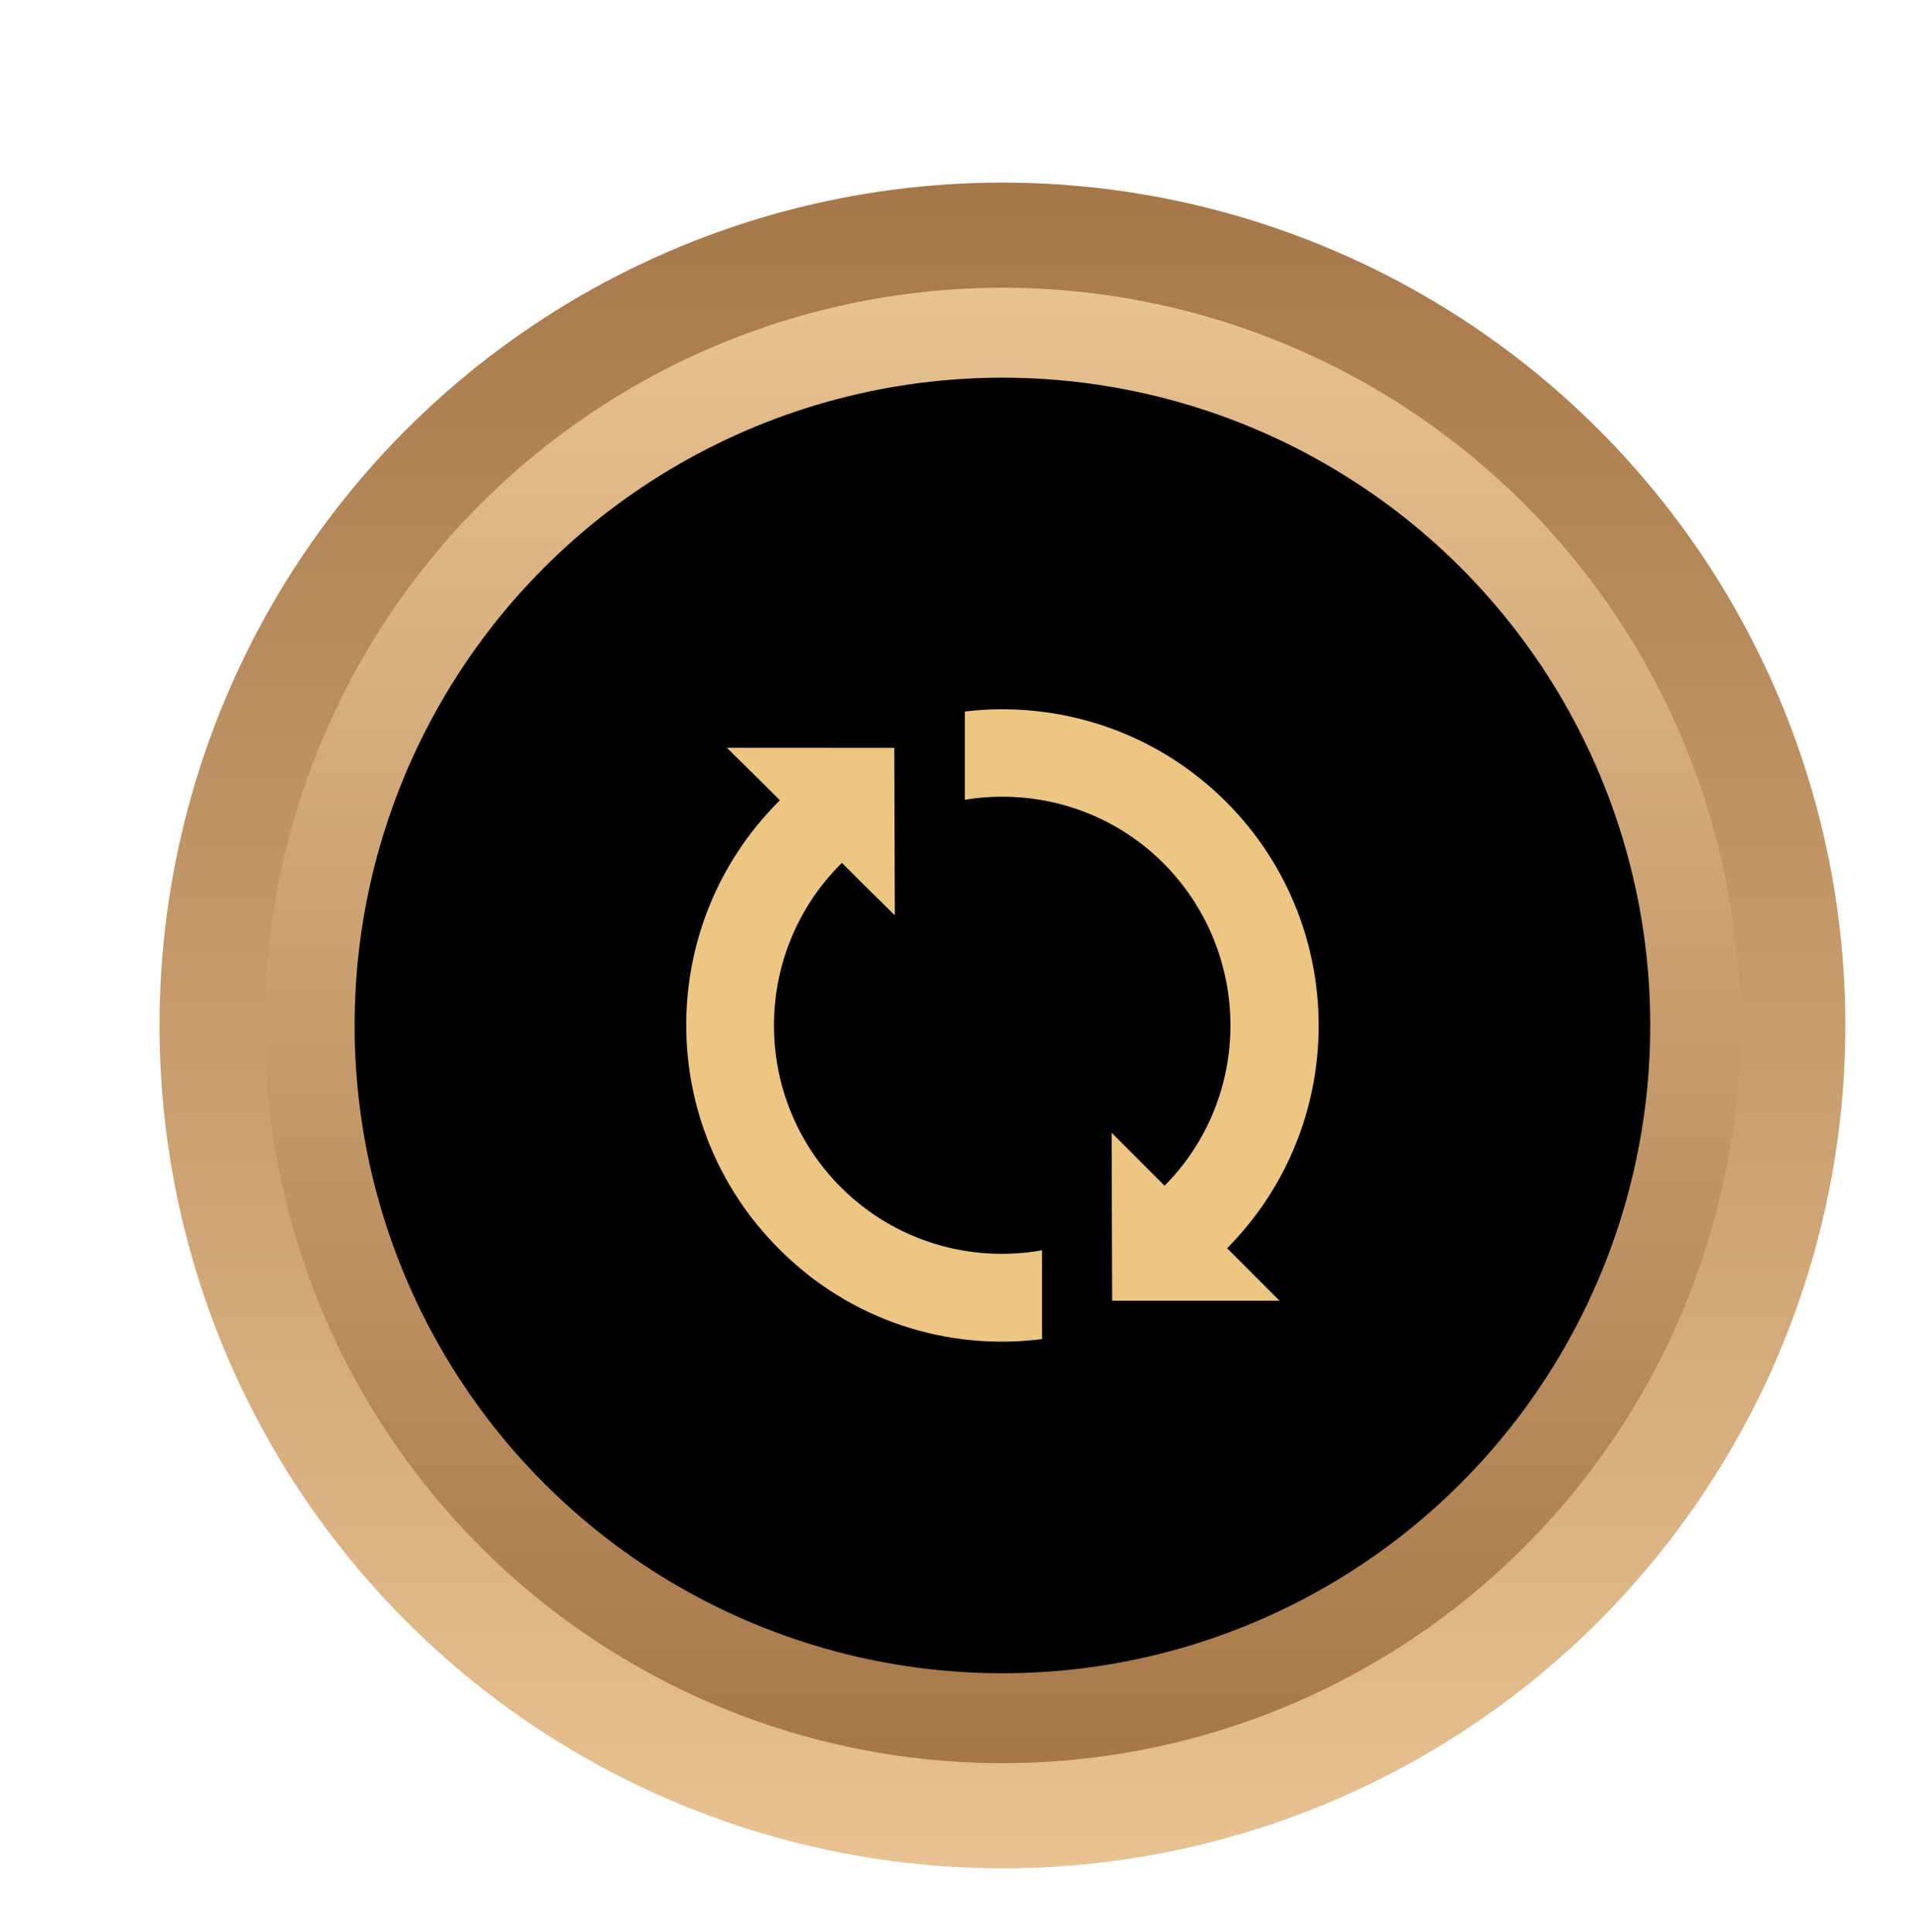
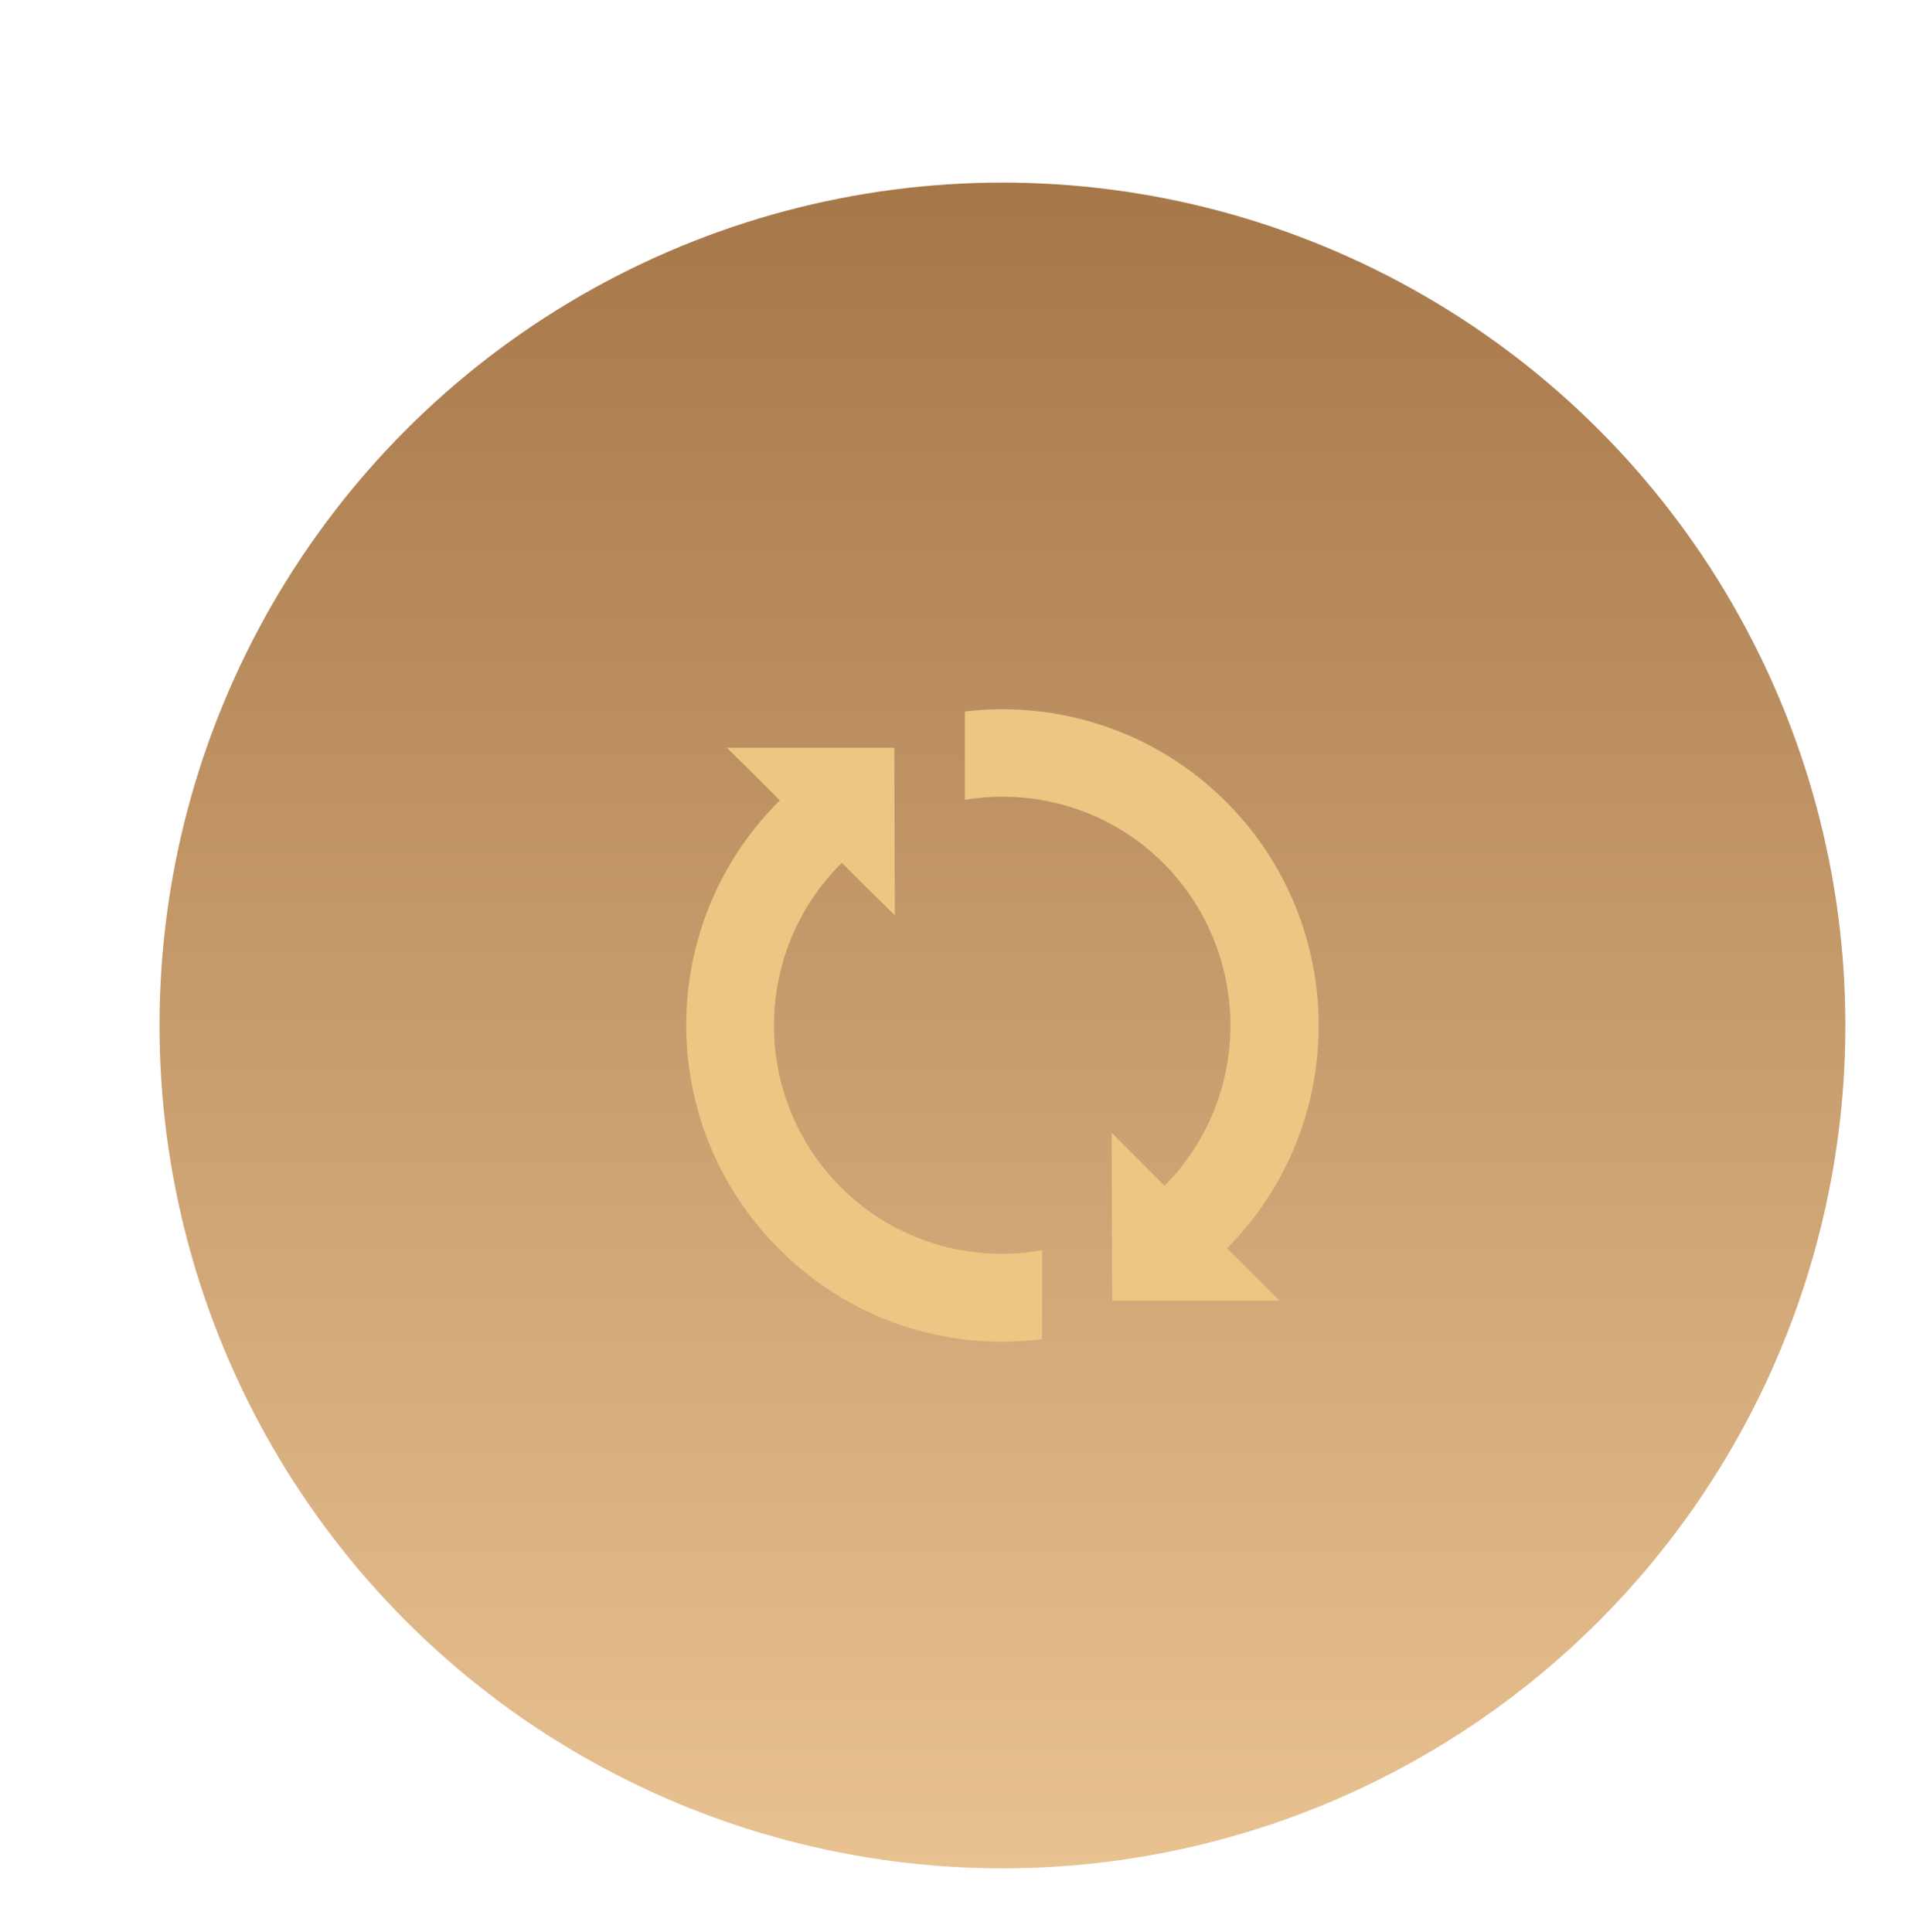
<svg xmlns="http://www.w3.org/2000/svg" width="198" height="200" fill="none">
  <g filter="url(#filter0_d_734_524)">
    <circle cx="87.388" cy="87.961" r="87.245" fill="url(#paint0_linear_734_524)" />
-     <circle cx="87.389" cy="87.961" r="76.36" transform="rotate(-180 87.389 87.961)" fill="url(#paint1_linear_734_524)" />
    <g filter="url(#filter1_i_734_524)">
-       <circle cx="87.388" cy="87.961" r="67.052" fill="#000" />
-     </g>
+       </g>
    <path d="M83.504 64.6c7.254-1.2 14.978.993 20.561 6.58 9.185 9.242 9.237 24.177.105 33.367l-1.983-1.984-3.497-3.499.053 17.389h17.325l-4.592-4.595-.105-.105-.73-.731c12.681-12.793 12.629-33.472-.105-46.213-7.358-7.363-17.43-10.496-27.032-9.347V64.6zm-21.031-1.826l1.879 1.88-.105.104c-12.785 12.794-12.785 33.524 0 46.318 7.41 7.467 17.535 10.6 27.241 9.347v-9.191c-7.358 1.306-15.186-.887-20.822-6.527-9.237-9.243-9.237-24.23 0-33.472l.105-.104 2.035 2.036 3.444 3.394-.052-17.336H58.872l3.601 3.55z" fill="#EDC683" />
  </g>
  <defs>
    <linearGradient id="paint0_linear_734_524" x1="87.388" y1=".717" x2="87.388" y2="175.206" gradientUnits="userSpaceOnUse">
      <stop stop-color="#A67749" />
      <stop offset="1" stop-color="#E9C291" />
    </linearGradient>
    <linearGradient id="paint1_linear_734_524" x1="87.389" y1="11.601" x2="87.389" y2="164.321" gradientUnits="userSpaceOnUse">
      <stop stop-color="#A67749" />
      <stop offset="1" stop-color="#E9C291" />
    </linearGradient>
    <filter id="filter0_d_734_524" x=".144" y=".717" width="197.401" height="199.22" filterUnits="userSpaceOnUse" color-interpolation-filters="sRGB">
      <feFlood flood-opacity="0" result="BackgroundImageFix" />
      <feColorMatrix in="SourceAlpha" values="0 0 0 0 0 0 0 0 0 0 0 0 0 0 0 0 0 0 127 0" result="hardAlpha" />
      <feOffset dx="16.366" dy="18.184" />
      <feGaussianBlur stdDeviation="3.273" />
      <feComposite in2="hardAlpha" operator="out" />
      <feColorMatrix values="0 0 0 0 0 0 0 0 0 0 0 0 0 0 0 0 0 0 0.25 0" />
      <feBlend in2="BackgroundImageFix" result="effect1_dropShadow_734_524" />
      <feBlend in="SourceGraphic" in2="effect1_dropShadow_734_524" result="shape" />
    </filter>
    <filter id="filter1_i_734_524" x="20.336" y="20.909" width="134.104" height="134.104" filterUnits="userSpaceOnUse" color-interpolation-filters="sRGB">
      <feFlood flood-opacity="0" result="BackgroundImageFix" />
      <feBlend in="SourceGraphic" in2="BackgroundImageFix" result="shape" />
      <feColorMatrix in="SourceAlpha" values="0 0 0 0 0 0 0 0 0 0 0 0 0 0 0 0 0 0 127 0" result="hardAlpha" />
      <feOffset />
      <feGaussianBlur stdDeviation="1.479" />
      <feComposite in2="hardAlpha" operator="arithmetic" k2="-1" k3="1" />
      <feColorMatrix values="0 0 0 0 0 0 0 0 0 0 0 0 0 0 0 0 0 0 0.88 0" />
      <feBlend in2="shape" result="effect1_innerShadow_734_524" />
    </filter>
  </defs>
</svg>